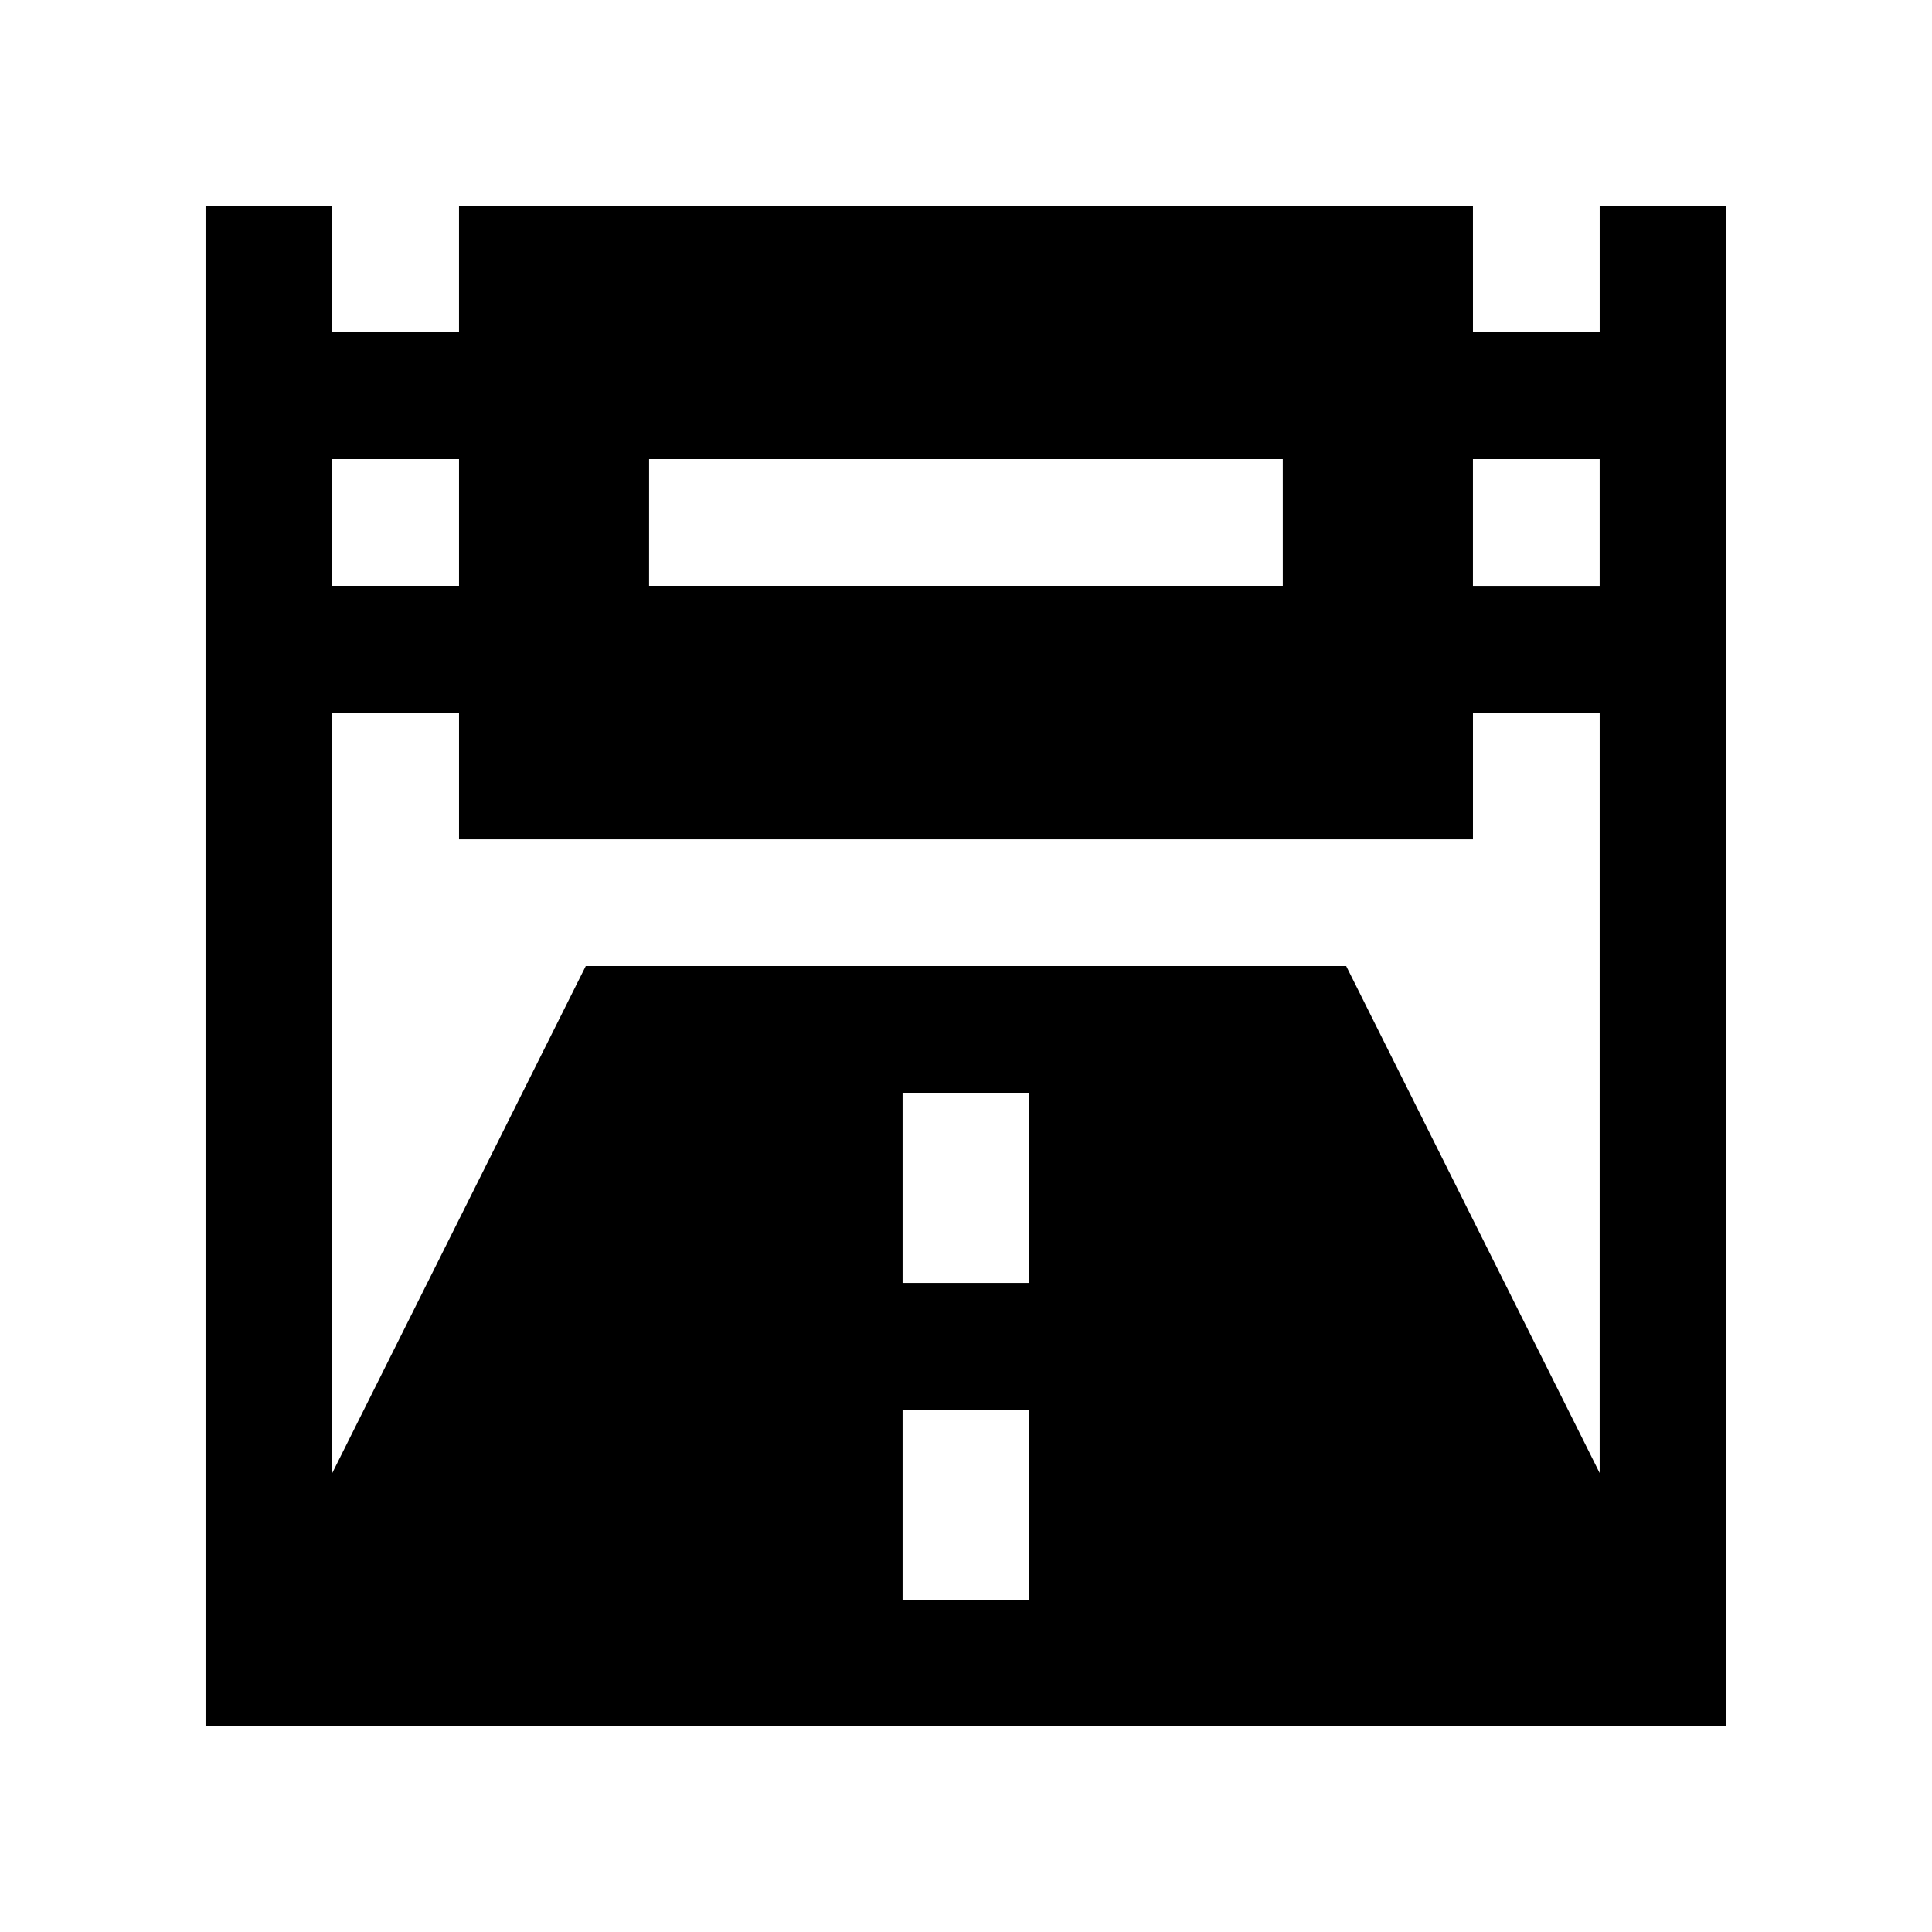
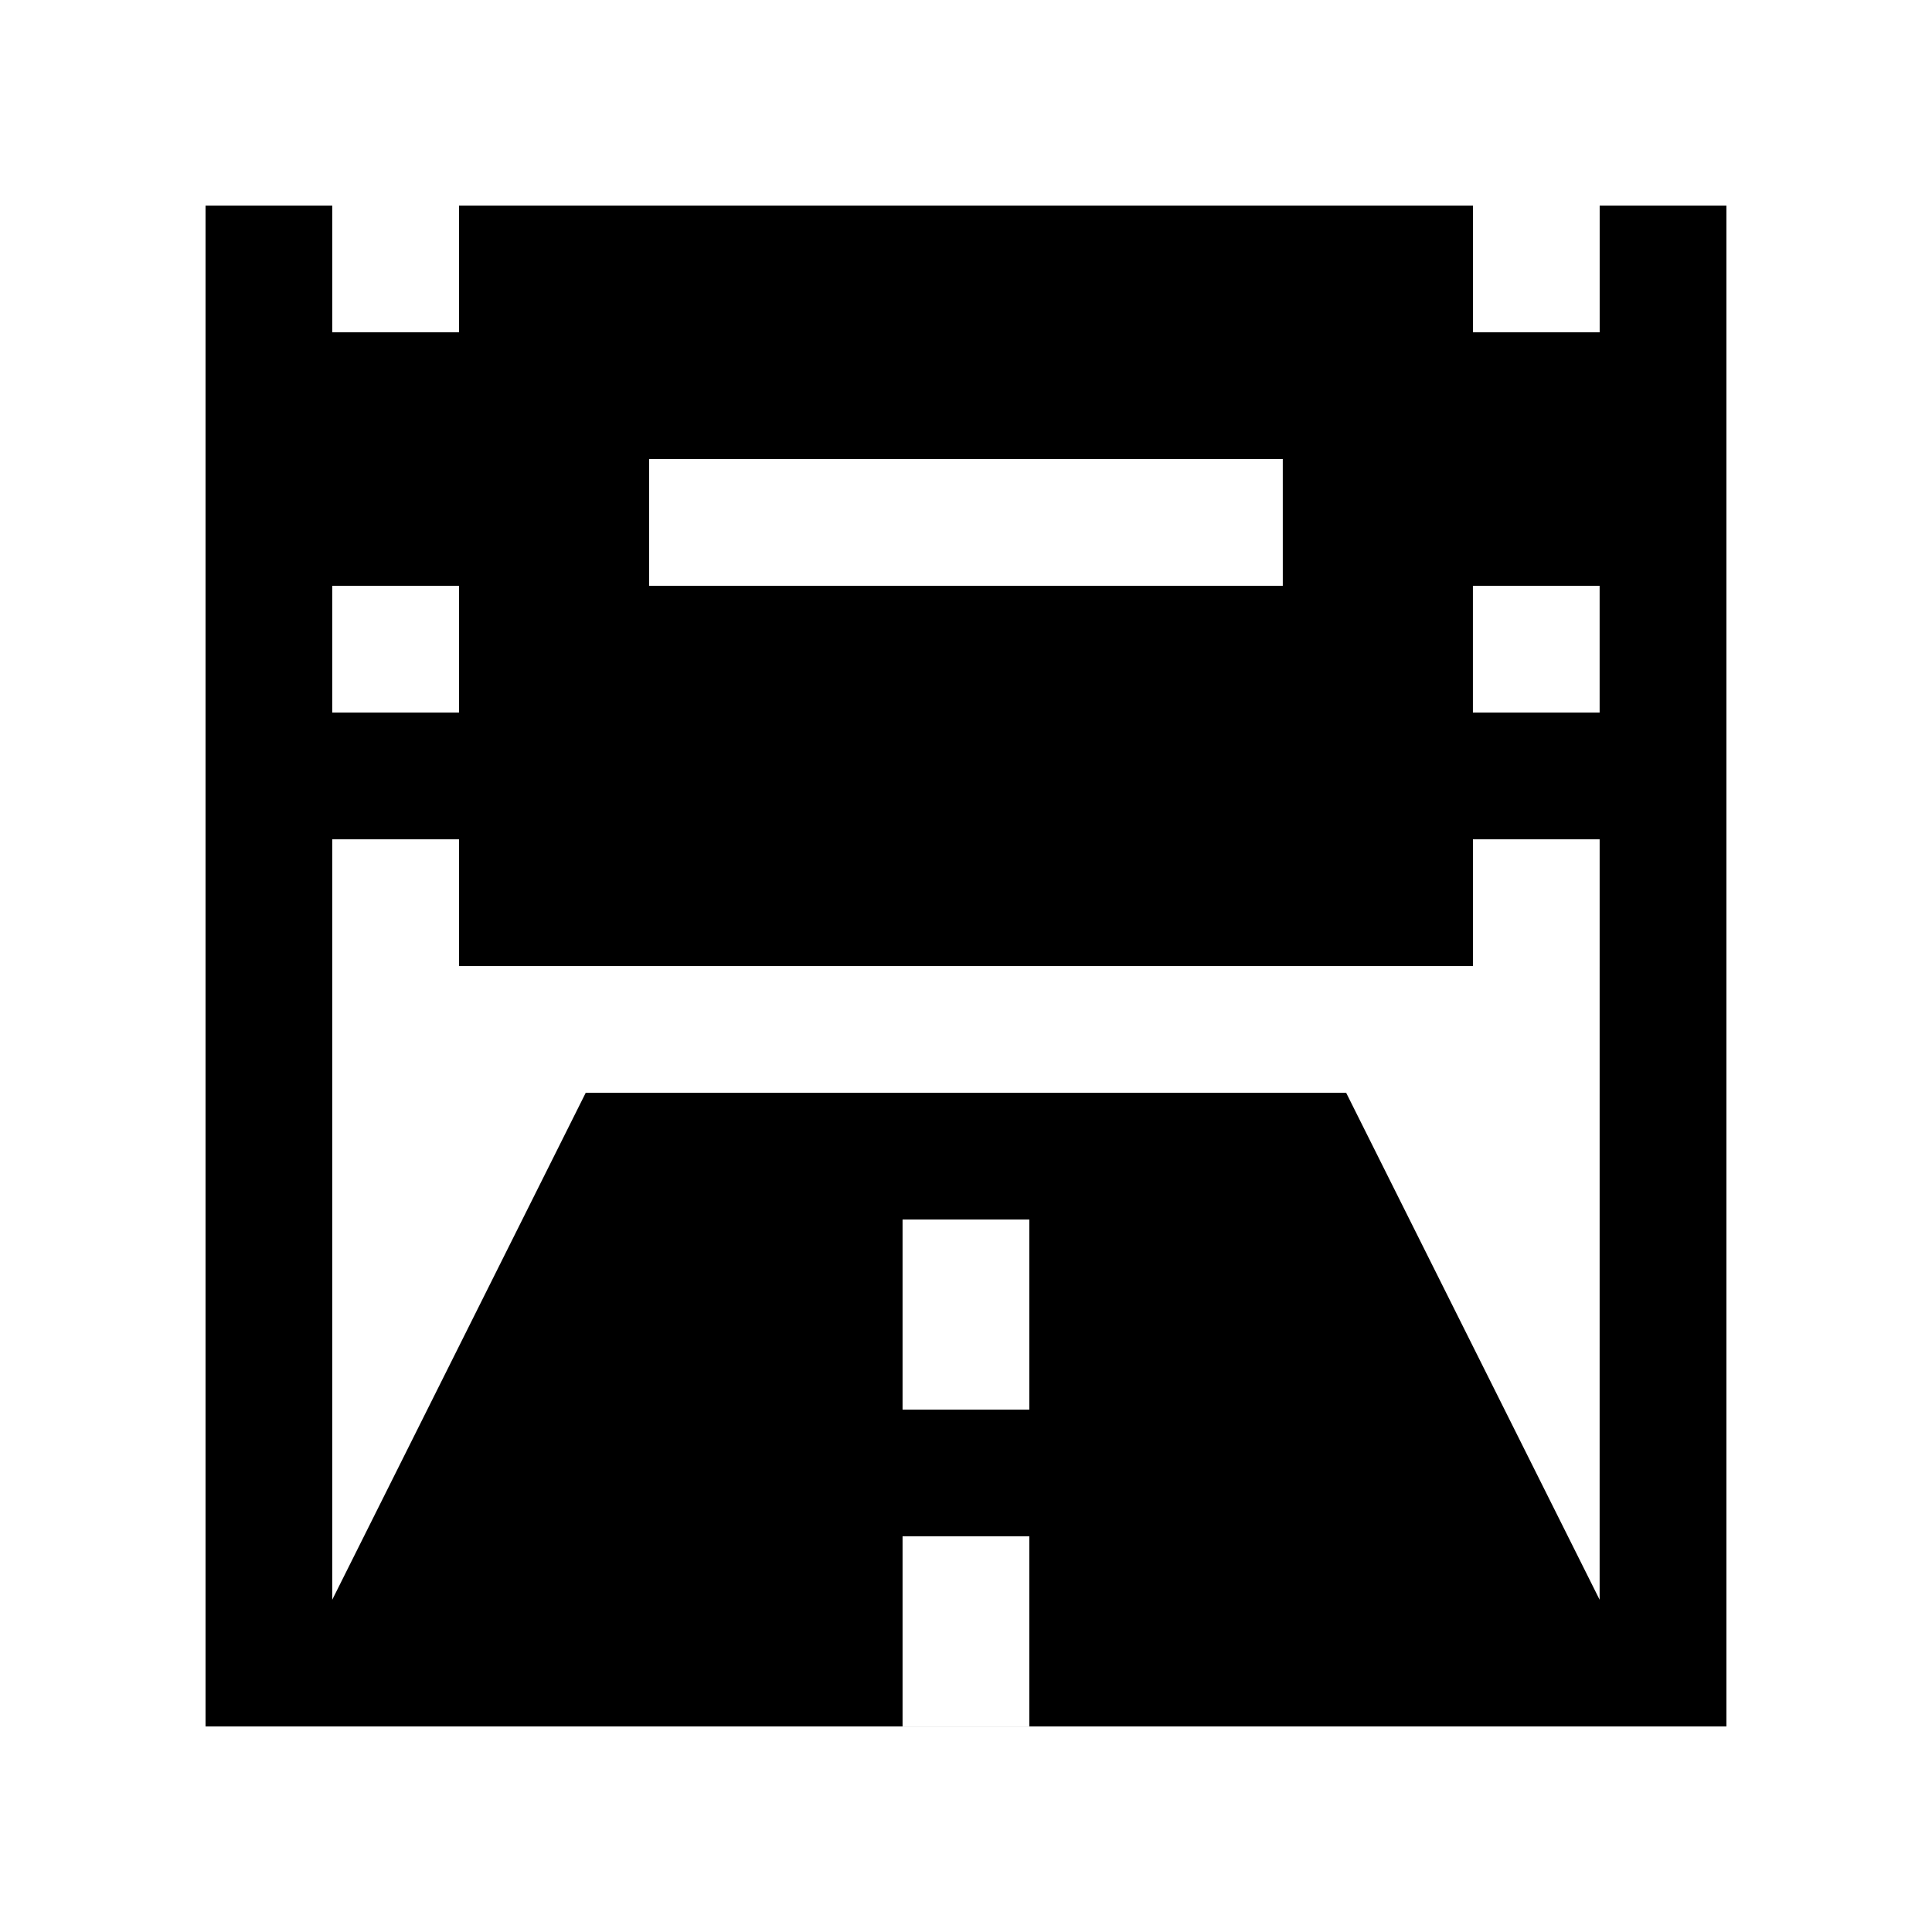
<svg xmlns="http://www.w3.org/2000/svg" fill="#000000" width="800px" height="800px" version="1.1" viewBox="144 144 512 512">
-   <path d="m567.93 198.48v33.59h-33.582l-0.004-33.59h-268.7v33.59h-33.59v-33.59h-33.582v403.05h403.05v-403.05zm-251.91 67.172h167.93l0.004 33.59h-167.94zm-83.965 0h33.59v33.59h-33.59zm184.73 302.29h-33.59v-50.383h33.59zm0-83.965h-33.59v-50.383h33.59zm151.14 50.379-67.172-134.35h-201.52l-67.176 134.35v-201.52h33.59v33.59h268.7v-33.59h33.582zm0-235.11h-33.582v-33.59h33.582z" />
+   <path d="m567.93 198.48v33.59h-33.582l-0.004-33.59h-268.7v33.59h-33.59v-33.59h-33.582v403.05h403.05v-403.05zm-251.91 67.172h167.93l0.004 33.59h-167.94m-83.965 0h33.59v33.59h-33.59zm184.73 302.29h-33.59v-50.383h33.59zm0-83.965h-33.59v-50.383h33.59zm151.14 50.379-67.172-134.35h-201.52l-67.176 134.35v-201.52h33.59v33.59h268.7v-33.59h33.582zm0-235.11h-33.582v-33.59h33.582z" />
</svg>